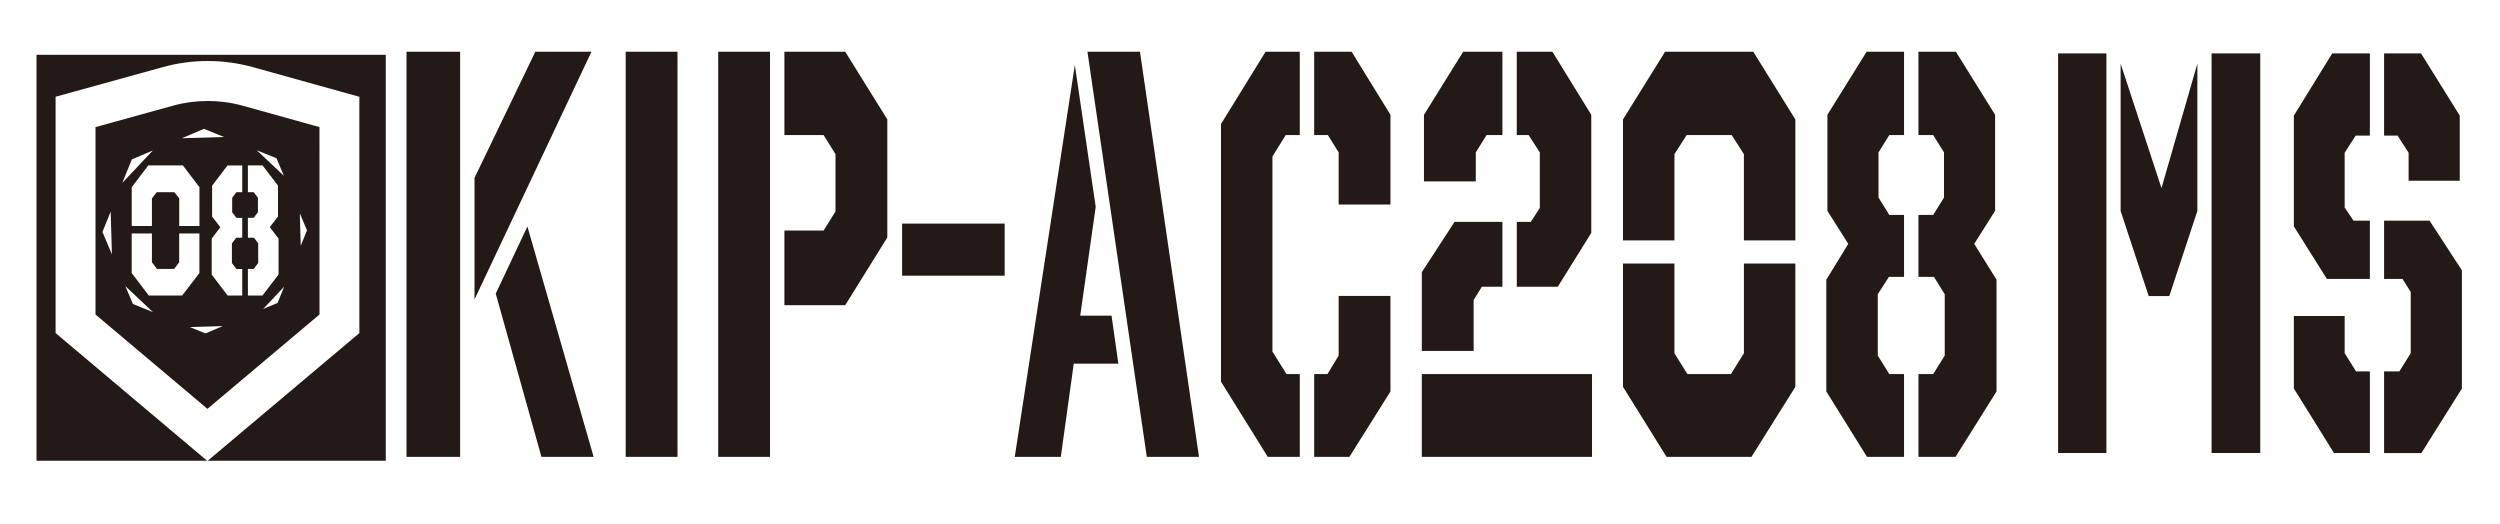
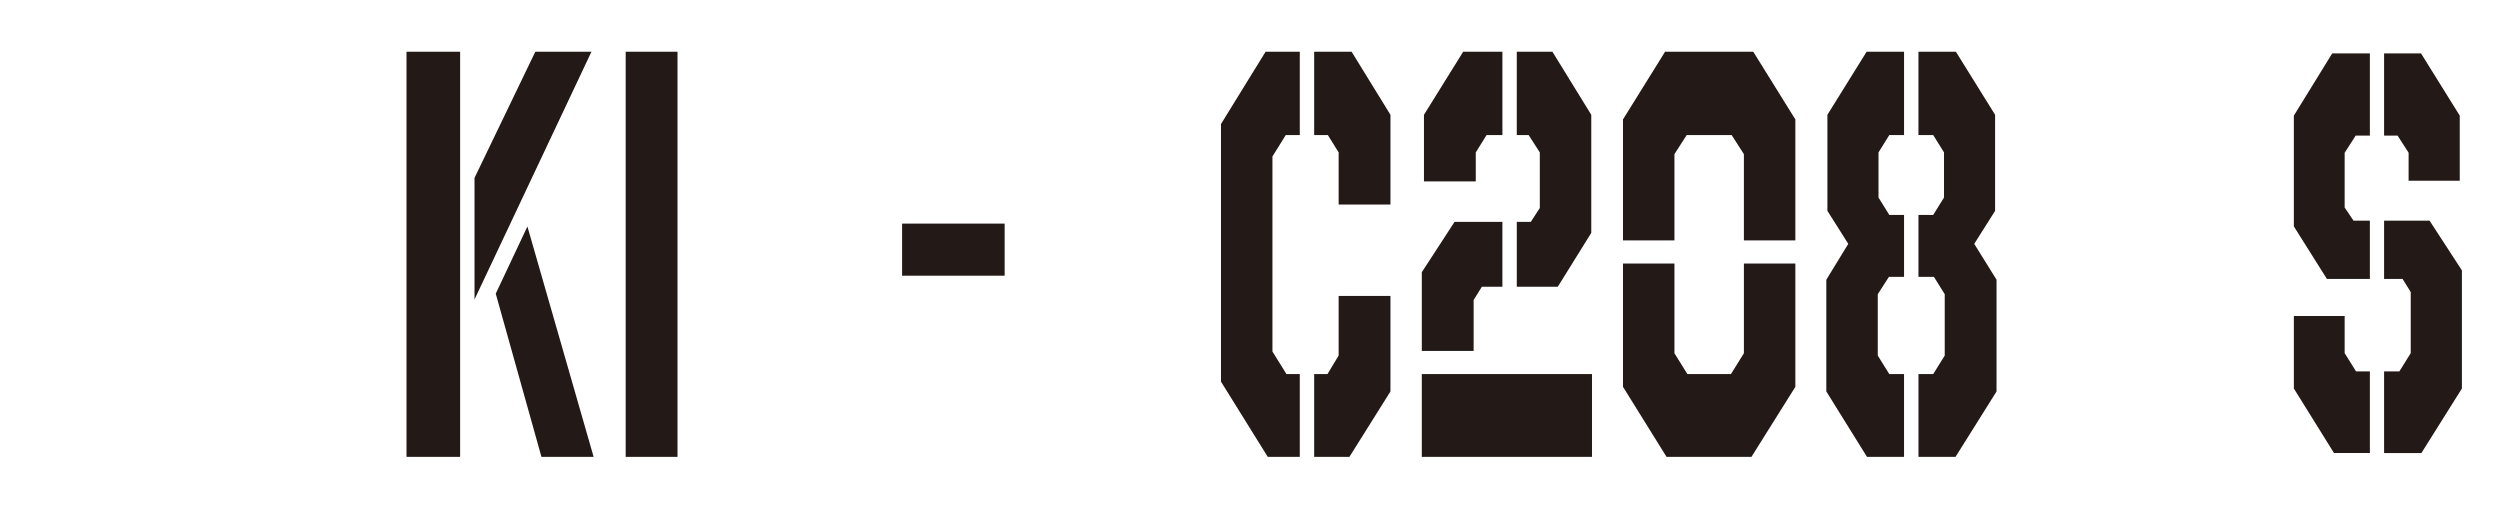
<svg xmlns="http://www.w3.org/2000/svg" id="_レイヤー_1" data-name="レイヤー 1" viewBox="0 0 2095.01 438.95">
  <defs>
    <style>
      .cls-1 {
        fill: #231916;
      }
    </style>
  </defs>
  <path class="cls-1" d="m385.59,382.85h-44.93V43.33h44.93v339.51Zm12.06-131.92v-101.86l50.95-105.73h47.04l-97.99,207.59Zm17.79-4.86l26.53-56.26,55.49,193.04h-43.73l-38.3-136.78Z" />
  <path class="cls-1" d="m567.75,382.85h-43.42V43.33h43.42v339.51Z" />
-   <path class="cls-1" d="m601.85,43.33h43.42v339.51h-43.42V43.33Zm55.48,69.84V43.33h50.96l35.28,56.74v98.95l-35.28,56.75h-50.96v-62.57h32.87l9.95-16v-48.01l-9.95-16.01h-32.87Z" />
  <path class="cls-1" d="m841.91,231.04h-85.94v-43.66h85.94v43.66Z" />
-   <path class="cls-1" d="m850.37,382.85l50.35-328.36,17.49,118.83-12.97,91.19h26.23l5.73,40.26h-37.39l-10.85,78.08h-38.6Zm154.39,0h-43.73l-49.75-339.51h44.02l49.46,339.51Z" />
  <path class="cls-1" d="m1060.58,43.33h28.65v69.84h-11.76l-11.16,17.95v163.45l11.76,18.92h11.16v69.36h-26.84l-39.2-63.05V103.95l37.39-60.62Zm104.63,52.86v75.18h-43.42v-43.66l-9.05-14.55h-11.46V43.33h31.36l32.56,52.86Zm-63.93,286.65v-69.36h11.16l9.35-15.52v-49.96h43.42v80.03l-34.38,54.81h-29.55Z" />
  <path class="cls-1" d="m1218.92,185.93h40.1v54.33h-17.18l-6.93,11.15v42.68h-43.43v-65.97l27.44-42.19Zm-27.44,196.92v-69.36h142.62v69.36h-142.62Zm34.68-339.51h32.87v69.84h-13.27l-9.05,14.55v24.26h-43.42v-55.78l32.87-52.86Zm107.34,52.86v98.95l-28.05,45.11h-34.37v-54.33h11.75l7.54-11.64v-46.56l-9.35-14.55h-9.95V43.33h29.85l32.56,52.86Z" />
  <path class="cls-1" d="m1451.13,113.17h-37.68l-10.26,16.01v72.26h-43.12v-101.37l35.28-56.74h73.88l35.28,56.74v101.37h-43.12v-72.26l-10.26-16.01Zm-91.06,210.99v-103.31h43.12v75.18l10.86,17.46h36.48l10.86-17.46v-75.18h43.12v103.31l-36.79,58.69h-71.16l-36.48-58.69Z" />
  <path class="cls-1" d="m1564.25,43.33h31.35v69.84h-12.36l-9.04,14.55v37.83l9.04,14.55h12.36v51.9h-12.67l-9.35,14.55v51.41l9.65,15.52h12.36v69.36h-31.05l-34.08-54.81v-93.61l18.4-30.08-17.49-27.64v-80.51l32.88-52.86Zm43.42,69.84V43.33h31.36l32.87,52.86v80.51l-17.48,27.64,18.69,30.08v93.61l-34.37,54.81h-31.06v-69.36h12.36l9.65-15.52v-51.41l-9.05-14.55h-12.97v-51.9h12.36l9.05-14.55v-37.83l-9.05-14.55h-12.36Z" />
-   <path class="cls-1" d="m1724.7,44.74h40.48v334.9h-40.48V44.74Zm86.63,112.91l30.07-104.28v123.42l-23.51,71.29h-17.28l-23.51-71.29V53.36l34.23,104.28Zm82.77,221.99h-40.79V44.74h40.79v334.9Z" />
  <path class="cls-1" d="m1954.42,44.74h31.55v68.9h-11.9l-9.24,14.35v45.93l7.44,11.01h13.69v48.8h-36.01l-27.69-44.02v-92.82l32.15-52.15Zm19.94,266.48h11.61v68.42h-30.07l-33.63-54.06v-60.76h42.56v31.09l9.53,15.31Zm86.93-214.33v54.55h-42.87v-23.45l-9.22-14.35h-11.32V44.74h30.95l32.45,52.15Zm-63.41,136.84v-48.8h38.11l27.09,41.62v99.04l-33.94,54.06h-31.26v-68.42h12.8l9.53-15.31v-51.19l-6.85-11h-15.48Z" />
-   <path class="cls-1" d="m173.5,386.07l-126.91-106.97V81.07l89.7-24.79c24.73-6.87,50.9-6.87,75.68,0l89.17,24.83.02,198.01-127.06,106.96h149.19V45.95H30.6v340.12h142.9Z" />
-   <path class="cls-1" d="m203.02,88.49c-18.63-5.16-39.16-5.16-57.81,0l-65.18,18.02v157.04l93.8,79.06,93.91-79.07-.02-157.04-64.68-18.01Zm-32.12,19.49l16.83,6.82-35.4,1.04,18.57-7.86Zm-17.63,30.65l13.86,18.23v32.55h-16.94v-23.2l-4.03-5.14h-14.81l-4.03,5.14v23.2h-16.94v-32.55l13.86-18.23h29.03Zm-67.43,55.72l6.9-17.02,1.05,35.81-7.95-18.79Zm24.64-60.8l17.62-7.46-25.6,27.15,7.98-19.7Zm.92,121.21l-6.35-15.01,23.13,21.81-16.78-6.8Zm13.3-7.1l-14.33-18.85v-33.18h16.94v24.15l4.26,5.6h14.33l4.26-5.6v-24.15h16.94v33.18l-14.46,18.85h-27.96Zm47.49,31.74l-13.11-5.31,27.59-.81-14.47,6.12Zm30.8-118.34h-4.86l-3.56,4.67v12.15l3.56,4.67h4.86v16.68h-4.98l-3.67,4.67v16.51l3.79,4.98h4.86v22.28h-12.21l-13.39-17.6v-30.06l7.22-9.65-6.87-8.89v-25.86l12.92-16.98h12.33v22.44Zm28.7-28.44l6.24,14.74-22.72-21.42,16.48,6.68Zm-23.96,115.04v-22.28h4.86l3.79-4.98v-16.51l-3.56-4.67h-5.1v-16.68h4.86l3.56-4.67v-12.15l-3.56-4.67h-4.86v-22.44h12.32l12.92,16.98v25.86l-6.87,8.89,7.35,9.65v30.06l-13.5,17.6h-12.21Zm24.88,6.17l-12.13,5.13,17.63-18.69-5.5,13.56Zm19.41-47.88l-.8-27.18,6.04,14.26-5.24,12.92Z" />
</svg>